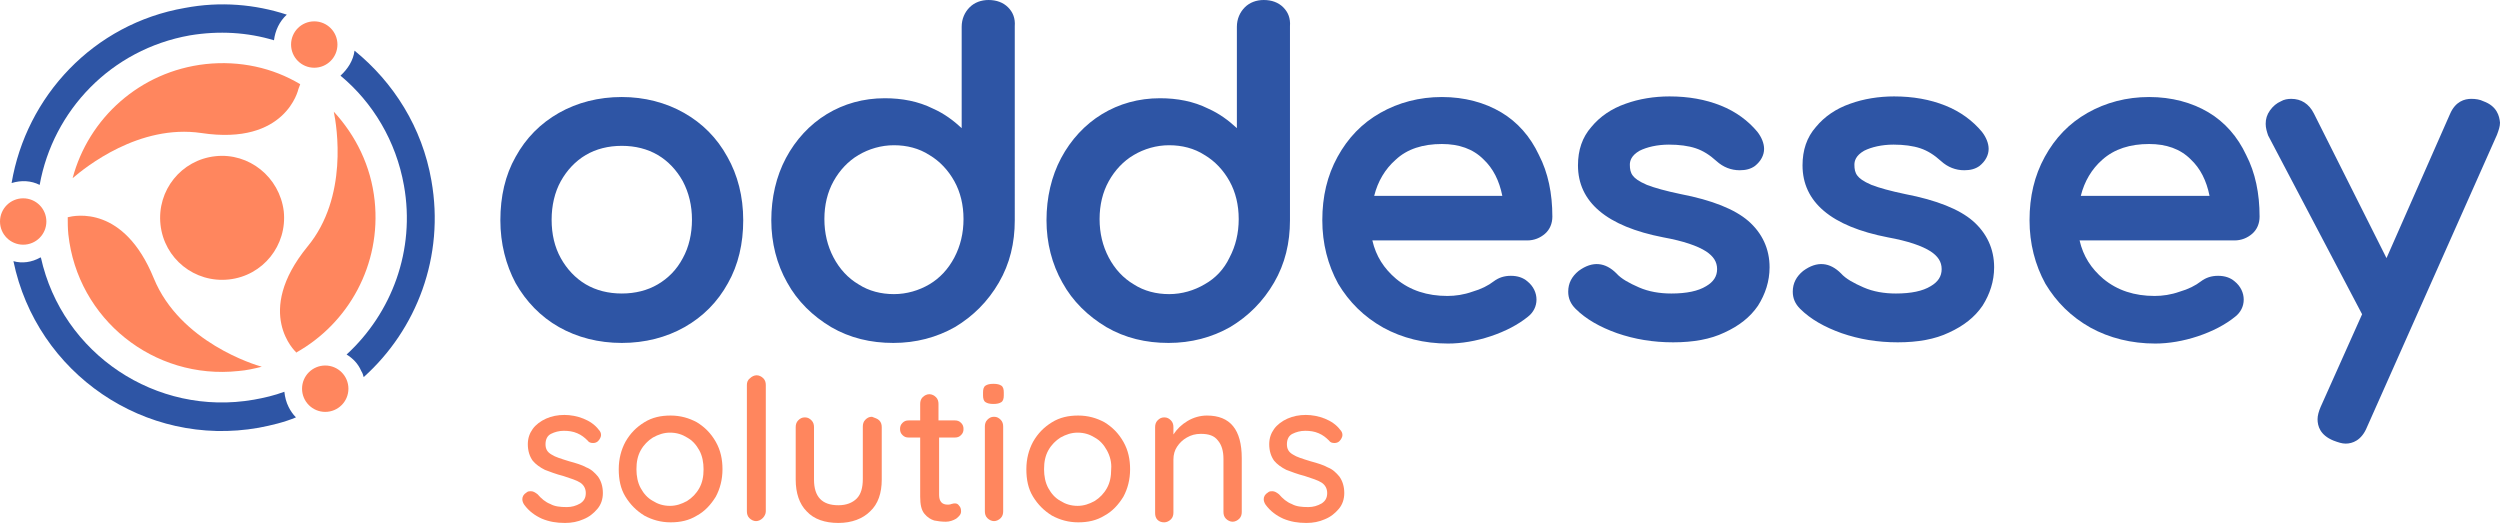
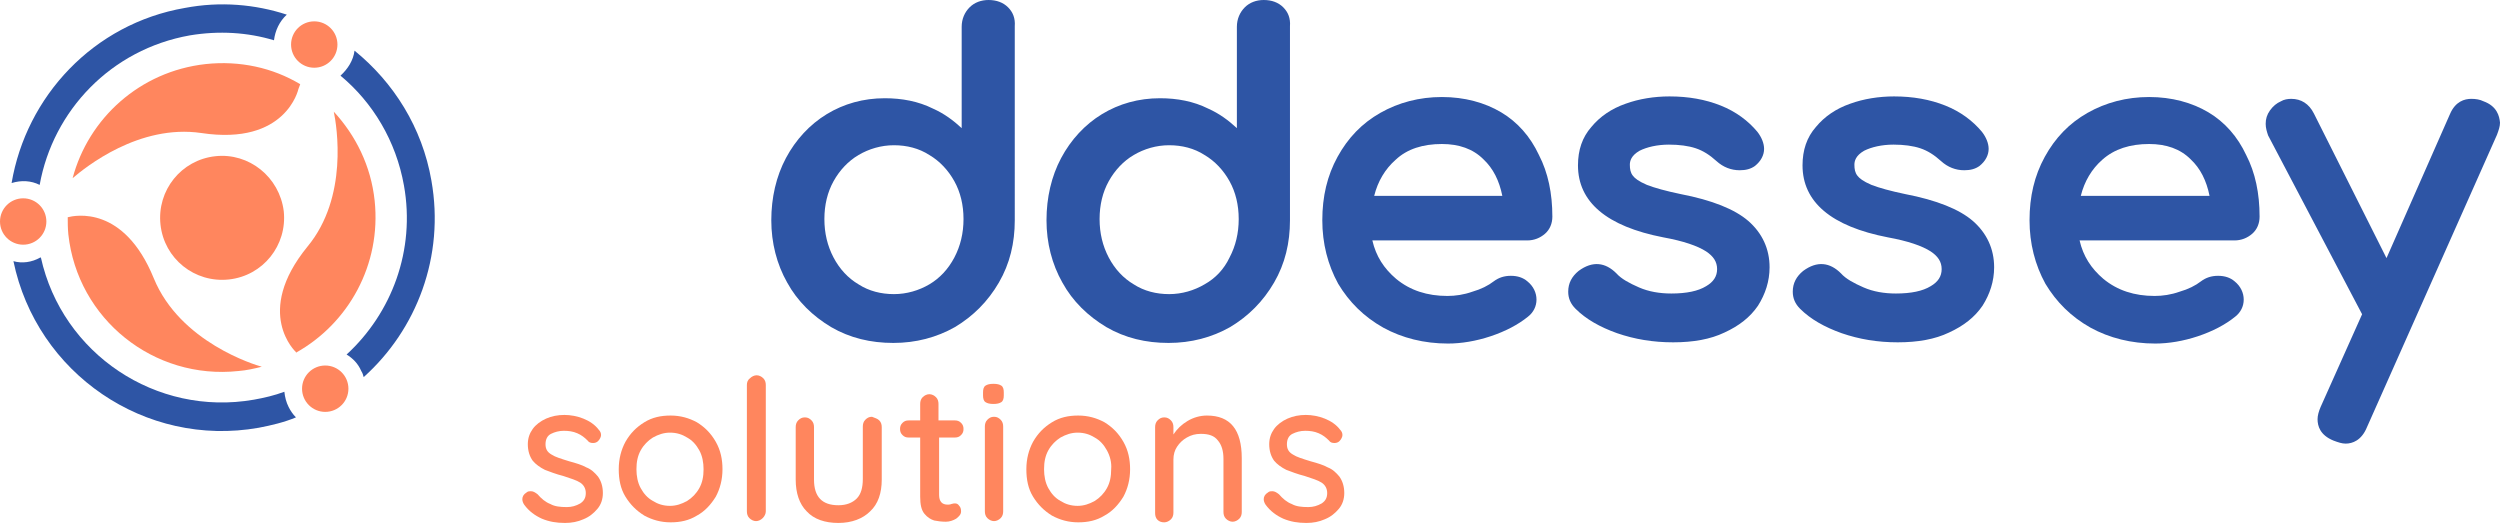
<svg xmlns="http://www.w3.org/2000/svg" version="1.1" id="Layer_1" x="0px" y="0px" viewBox="0 0 409.7 85.7" style="enable-background:new 0 0 409.7 85.7;" xml:space="preserve">
  <style type="text/css">
	.st0{fill:#FF865E;}
	.st1{fill:#2E55A5;}
</style>
  <g>
    <g>
      <g>
        <path class="st0" d="M85.6,81.8c0-0.4,0.2-0.8,0.7-1.1c0.2-0.2,0.5-0.2,0.7-0.2c0.4,0,0.7,0.2,1.1,0.5c0.6,0.7,1.3,1.3,2.1,1.6     c0.7,0.4,1.6,0.5,2.7,0.5c0.8,0,1.5-0.2,2.2-0.6c0.6-0.4,0.9-0.9,0.9-1.7c0-0.7-0.3-1.3-0.9-1.7c-0.6-0.4-1.6-0.7-2.8-1.1     c-1.2-0.3-2.2-0.7-3-1c-0.8-0.4-1.5-0.9-2-1.5c-0.5-0.7-0.8-1.6-0.8-2.7c0-1,0.3-1.8,0.8-2.5s1.3-1.3,2.2-1.7     c0.9-0.4,1.9-0.6,3-0.6c1,0,2.1,0.2,3.1,0.6s1.9,1,2.5,1.8c0.3,0.3,0.4,0.6,0.4,0.9s-0.2,0.7-0.5,1c-0.2,0.2-0.5,0.3-0.8,0.3     c-0.4,0-0.7-0.1-0.9-0.4c-0.5-0.5-1-0.9-1.7-1.2c-0.7-0.3-1.4-0.4-2.2-0.4c-0.8,0-1.5,0.2-2.1,0.5s-0.9,0.9-0.9,1.7     c0,0.8,0.3,1.3,1,1.7c0.6,0.4,1.6,0.7,2.9,1.1c1.1,0.3,2.1,0.6,2.8,1c0.8,0.3,1.4,0.9,1.9,1.5c0.5,0.7,0.8,1.6,0.8,2.7     c0,1-0.3,1.9-0.9,2.6s-1.3,1.3-2.3,1.7c-0.9,0.4-1.9,0.6-3,0.6c-1.4,0-2.6-0.2-3.8-0.7c-1.1-0.5-2.1-1.2-2.9-2.3     C85.7,82.4,85.6,82.1,85.6,81.8z" />
        <path class="st0" d="M117.3,81.4c-0.8,1.3-1.8,2.4-3.1,3.1c-1.3,0.8-2.7,1.1-4.3,1.1c-1.6,0-3-0.4-4.3-1.1     c-1.3-0.8-2.3-1.8-3.1-3.1c-0.8-1.3-1.1-2.8-1.1-4.5s0.4-3.2,1.1-4.5c0.8-1.4,1.8-2.4,3.1-3.2c1.3-0.8,2.7-1.1,4.3-1.1     c1.6,0,3,0.4,4.3,1.1c1.3,0.8,2.3,1.8,3.1,3.2c0.8,1.4,1.1,2.9,1.1,4.5C118.4,78.6,118,80.1,117.3,81.4z M114.6,73.8     c-0.5-0.9-1.1-1.6-2-2.1c-0.8-0.5-1.7-0.8-2.8-0.8c-1,0-1.9,0.3-2.8,0.8c-0.8,0.5-1.5,1.2-2,2.1s-0.7,1.9-0.7,3.1     c0,1.1,0.2,2.2,0.7,3.1s1.1,1.6,2,2.1c0.8,0.5,1.7,0.8,2.8,0.8c1,0,1.9-0.3,2.8-0.8c0.8-0.5,1.5-1.2,2-2.1s0.7-1.9,0.7-3.1     C115.3,75.8,115.1,74.7,114.6,73.8z" />
        <path class="st0" d="M125,84.9c-0.3,0.3-0.7,0.5-1.1,0.5c-0.4,0-0.8-0.2-1.1-0.5s-0.4-0.7-0.4-1.1V63.1c0-0.4,0.1-0.8,0.5-1.1     c0.3-0.3,0.7-0.5,1.1-0.5c0.4,0,0.8,0.2,1.1,0.5s0.4,0.7,0.4,1.1v20.7C125.5,84.2,125.3,84.6,125,84.9z" />
        <path class="st0" d="M144.1,68.9c0.3,0.3,0.4,0.7,0.4,1.1v8.6c0,2.2-0.6,4-1.9,5.2c-1.2,1.2-3,1.9-5.2,1.9s-4-0.6-5.2-1.9     c-1.2-1.2-1.8-3-1.8-5.2V70c0-0.4,0.1-0.8,0.4-1.1c0.3-0.3,0.6-0.5,1.1-0.5s0.8,0.2,1.1,0.5s0.4,0.7,0.4,1.1v8.6     c0,2.8,1.3,4.2,4,4.2c1.3,0,2.3-0.4,3-1.1s1-1.8,1-3.2v-8.6c0-0.4,0.1-0.8,0.4-1.1c0.3-0.3,0.6-0.5,1.1-0.5     C143.4,68.5,143.8,68.6,144.1,68.9z" />
        <path class="st0" d="M153.9,71.5v9.6c0,1.1,0.5,1.6,1.4,1.6c0.1,0,0.4,0,0.6-0.1c0.3-0.1,0.5-0.1,0.6-0.1c0.3,0,0.5,0.1,0.7,0.4     c0.2,0.2,0.3,0.5,0.3,0.9c0,0.5-0.3,0.8-0.8,1.2c-0.5,0.3-1.1,0.5-1.7,0.5c-0.7,0-1.4-0.1-1.9-0.2c-0.6-0.2-1.1-0.5-1.6-1.1     s-0.7-1.5-0.7-2.8v-9.7h-1.9c-0.4,0-0.7-0.1-1-0.4s-0.4-0.6-0.4-1s0.1-0.7,0.4-1c0.3-0.3,0.6-0.4,1-0.4h1.9v-2.7     c0-0.4,0.1-0.8,0.4-1.1c0.3-0.3,0.7-0.5,1.1-0.5c0.4,0,0.8,0.2,1.1,0.5s0.4,0.7,0.4,1.1v2.7h2.7c0.4,0,0.7,0.1,1,0.4     s0.4,0.6,0.4,1s-0.1,0.7-0.4,1c-0.3,0.3-0.6,0.4-1,0.4h-2.6V71.5z" />
        <path class="st0" d="M161.5,65.9c-0.3-0.2-0.4-0.6-0.4-1.1v-0.5c0-0.5,0.1-0.9,0.4-1.1c0.3-0.2,0.7-0.3,1.3-0.3s1,0.1,1.3,0.3     c0.3,0.2,0.4,0.6,0.4,1.1v0.5c0,0.5-0.1,0.9-0.4,1.1c-0.3,0.2-0.7,0.3-1.3,0.3S161.8,66.1,161.5,65.9z M164,84.9     c-0.3,0.3-0.7,0.5-1.1,0.5c-0.4,0-0.8-0.2-1.1-0.5s-0.4-0.7-0.4-1.1V69.9c0-0.4,0.1-0.8,0.4-1.1c0.3-0.3,0.6-0.5,1.1-0.5     s0.8,0.2,1.1,0.5s0.4,0.7,0.4,1.1v13.9C164.4,84.2,164.3,84.6,164,84.9z" />
        <path class="st0" d="M184.1,81.4c-0.8,1.3-1.8,2.4-3.1,3.1c-1.3,0.8-2.7,1.1-4.3,1.1s-3-0.4-4.3-1.1c-1.3-0.8-2.3-1.8-3.1-3.1     c-0.8-1.3-1.1-2.8-1.1-4.5s0.4-3.2,1.1-4.5c0.8-1.4,1.8-2.4,3.1-3.2c1.3-0.8,2.7-1.1,4.3-1.1s3,0.4,4.3,1.1     c1.3,0.8,2.3,1.8,3.1,3.2c0.8,1.4,1.1,2.9,1.1,4.5C185.2,78.6,184.8,80.1,184.1,81.4z M181.4,73.8c-0.5-0.9-1.1-1.6-2-2.1     c-0.8-0.5-1.7-0.8-2.8-0.8c-1,0-1.9,0.3-2.8,0.8c-0.8,0.5-1.5,1.2-2,2.1s-0.7,1.9-0.7,3.1c0,1.1,0.2,2.2,0.7,3.1s1.1,1.6,2,2.1     c0.8,0.5,1.7,0.8,2.8,0.8c1,0,1.9-0.3,2.8-0.8c0.8-0.5,1.5-1.2,2-2.1s0.7-1.9,0.7-3.1C182.2,75.8,181.9,74.7,181.4,73.8z" />
        <path class="st0" d="M203.5,75.1v8.8c0,0.4-0.1,0.8-0.4,1.1c-0.3,0.3-0.7,0.5-1.1,0.5c-0.4,0-0.8-0.2-1.1-0.5s-0.4-0.7-0.4-1.1     v-8.7c0-1.3-0.3-2.3-0.9-3c-0.6-0.8-1.5-1.1-2.8-1.1c-0.9,0-1.6,0.2-2.3,0.6s-1.2,0.9-1.6,1.5c-0.4,0.6-0.6,1.3-0.6,2.1V84     c0,0.4-0.1,0.8-0.4,1.1c-0.3,0.3-0.7,0.5-1.1,0.5s-0.8-0.1-1.1-0.4s-0.4-0.7-0.4-1.1V70c0-0.4,0.1-0.8,0.4-1.1     c0.3-0.3,0.6-0.5,1.1-0.5s0.8,0.2,1.1,0.5s0.4,0.7,0.4,1.1v1.2c0.6-0.9,1.3-1.6,2.3-2.2s2.1-0.9,3.2-0.9     C201.6,68.1,203.5,70.4,203.5,75.1z" />
        <path class="st0" d="M207.1,81.8c0-0.4,0.2-0.8,0.7-1.1c0.2-0.2,0.5-0.2,0.7-0.2c0.4,0,0.7,0.2,1.1,0.5c0.6,0.7,1.3,1.3,2.1,1.6     c0.7,0.4,1.6,0.5,2.7,0.5c0.8,0,1.5-0.2,2.2-0.6c0.6-0.4,0.9-0.9,0.9-1.7c0-0.7-0.3-1.3-0.9-1.7c-0.6-0.4-1.6-0.7-2.8-1.1     c-1.2-0.3-2.2-0.7-3-1c-0.8-0.4-1.5-0.9-2-1.5c-0.5-0.7-0.8-1.6-0.8-2.7c0-1,0.3-1.8,0.8-2.5s1.3-1.3,2.2-1.7     c0.9-0.4,1.9-0.6,3-0.6c1,0,2.1,0.2,3.1,0.6s1.9,1,2.5,1.8c0.3,0.3,0.4,0.6,0.4,0.9s-0.2,0.7-0.5,1c-0.2,0.2-0.5,0.3-0.8,0.3     c-0.4,0-0.7-0.1-0.9-0.4c-0.5-0.5-1-0.9-1.7-1.2c-0.7-0.3-1.4-0.4-2.2-0.4s-1.5,0.2-2.1,0.5s-0.9,0.9-0.9,1.7     c0,0.8,0.3,1.3,1,1.7c0.6,0.4,1.6,0.7,2.9,1.1c1.1,0.3,2.1,0.6,2.8,1c0.8,0.3,1.4,0.9,1.9,1.5c0.5,0.7,0.8,1.6,0.8,2.7     c0,1-0.3,1.9-0.9,2.6c-0.6,0.7-1.3,1.3-2.3,1.7c-0.9,0.4-1.9,0.6-3,0.6c-1.4,0-2.6-0.2-3.8-0.7c-1.1-0.5-2.1-1.2-2.9-2.3     C207.2,82.4,207.1,82.1,207.1,81.8z" />
      </g>
    </g>
    <g>
-       <path class="st1" d="M112.1,18.5c-3-1.7-6.5-2.6-10.2-2.6c-3.8,0-7.3,0.9-10.3,2.6s-5.4,4.1-7.1,7.2c-1.7,3-2.5,6.5-2.5,10.4    c0,3.8,0.9,7.3,2.5,10.3c1.7,3,4.1,5.5,7.1,7.2s6.5,2.6,10.3,2.6s7.3-0.9,10.3-2.6c3-1.7,5.4-4.1,7.1-7.2c1.7-3,2.5-6.5,2.5-10.3    c0-3.9-0.9-7.4-2.6-10.4C117.5,22.6,115.1,20.2,112.1,18.5z M107.8,46.6c-1.7,1-3.7,1.5-5.9,1.5c-2.2,0-4.2-0.5-5.9-1.5    c-1.7-1-3.1-2.5-4.1-4.3s-1.5-3.9-1.5-6.3c0-2.3,0.5-4.5,1.5-6.3s2.4-3.3,4.1-4.3s3.7-1.5,5.9-1.5c2.2,0,4.2,0.5,5.9,1.5    c1.7,1,3.1,2.5,4.1,4.3c1,1.9,1.5,4,1.5,6.3s-0.5,4.5-1.5,6.3C110.9,44.2,109.5,45.6,107.8,46.6z" />
      <path class="st1" d="M165.2,1.2C164.4,0.4,163.3,0,162,0c-1.2,0-2.3,0.4-3.1,1.2s-1.3,1.9-1.3,3.2V21c-1.4-1.3-2.9-2.4-4.7-3.2    c-2.4-1.2-5.1-1.7-7.9-1.7c-3.5,0-6.7,0.9-9.5,2.6s-5.1,4.2-6.7,7.2c-1.6,3-2.4,6.5-2.4,10.2s0.9,7.2,2.6,10.2    c1.7,3.1,4.2,5.5,7.2,7.3c3.1,1.8,6.5,2.6,10.2,2.6s7.1-0.9,10.1-2.6c3-1.8,5.4-4.2,7.2-7.3s2.6-6.5,2.6-10.2V4.3    C166.4,3,166,2,165.2,1.2L165.2,1.2z M152.3,46.6c-1.7,1-3.7,1.6-5.8,1.6s-4.1-0.5-5.8-1.6c-1.7-1-3.1-2.5-4.1-4.4s-1.5-4-1.5-6.3    s0.5-4.4,1.5-6.2s2.4-3.3,4.1-4.3c1.7-1,3.7-1.6,5.8-1.6s4.1,0.5,5.8,1.6c1.7,1,3.1,2.5,4.1,4.3s1.5,3.9,1.5,6.2s-0.5,4.4-1.5,6.3    C155.4,44.1,154,45.6,152.3,46.6L152.3,46.6z" />
      <path class="st1" d="M210.3,1.2c-0.8-0.8-1.9-1.2-3.2-1.2c-1.2,0-2.3,0.4-3.1,1.2s-1.3,1.9-1.3,3.2V21c-1.4-1.3-2.9-2.4-4.7-3.2    c-2.4-1.2-5.1-1.7-7.9-1.7c-3.5,0-6.7,0.9-9.5,2.6s-5.1,4.2-6.7,7.2c-1.6,3-2.4,6.5-2.4,10.2s0.9,7.2,2.6,10.2    c1.7,3.1,4.2,5.5,7.2,7.3c3.1,1.8,6.5,2.6,10.2,2.6s7.1-0.9,10.1-2.6c3-1.8,5.4-4.2,7.2-7.3s2.6-6.5,2.6-10.2V4.3    C211.5,3,211.1,2,210.3,1.2L210.3,1.2z M197.4,46.6c-1.7,1-3.7,1.6-5.8,1.6s-4.1-0.5-5.8-1.6c-1.7-1-3.1-2.5-4.1-4.4    s-1.5-4-1.5-6.3s0.5-4.4,1.5-6.2s2.4-3.3,4.1-4.3c1.7-1,3.7-1.6,5.8-1.6s4.1,0.5,5.8,1.6c1.7,1,3.1,2.5,4.1,4.3s1.5,3.9,1.5,6.2    s-0.5,4.4-1.5,6.3C200.6,44.1,199.2,45.6,197.4,46.6L197.4,46.6z" />
      <path class="st1" d="M246,18.4c-2.7-1.6-6-2.5-9.7-2.5s-7.1,0.9-10.1,2.6s-5.3,4.1-7,7.2s-2.5,6.5-2.5,10.4    c0,3.8,0.9,7.3,2.6,10.4c1.8,3,4.2,5.4,7.4,7.2c3.1,1.7,6.7,2.6,10.6,2.6c2.2,0,4.6-0.4,7-1.2s4.5-1.9,6.1-3.2    c0.9-0.7,1.4-1.7,1.4-2.8s-0.5-2.2-1.5-3c-0.7-0.6-1.6-0.9-2.7-0.9c-1.1,0-2,0.3-2.8,0.9c-0.9,0.7-2.1,1.3-3.5,1.7    c-1.4,0.5-2.8,0.7-4.1,0.7c-3.3,0-6.1-0.9-8.4-2.8c-2-1.7-3.3-3.7-3.9-6.3h25.4c1.1,0,2.1-0.4,2.9-1.1c0.8-0.7,1.2-1.7,1.2-2.8    c0-3.8-0.7-7.2-2.2-10.1C250.8,22.4,248.7,20,246,18.4z M236.3,23.6c2.8,0,5.1,0.8,6.8,2.5c1.6,1.5,2.6,3.5,3.1,6h-21    c0.6-2.4,1.8-4.4,3.5-5.9C230.6,24.4,233.2,23.6,236.3,23.6z" />
      <path class="st1" d="M286.5,36.2c-2.2-1.9-5.9-3.4-11.1-4.4c-2.4-0.5-4.2-1-5.5-1.5c-1.4-0.6-2-1.1-2.3-1.5    c-0.4-0.5-0.5-1.1-0.5-1.8c0-0.6,0.2-1.5,1.6-2.3c1.2-0.6,2.9-1,4.8-1c1.7,0,3.2,0.2,4.4,0.6c1.2,0.4,2.3,1.1,3.4,2.1    s2.4,1.5,3.8,1.5c1,0,1.8-0.2,2.5-0.7c1-0.8,1.5-1.8,1.5-2.8c0-0.9-0.4-1.9-1.1-2.8c-1.5-1.8-3.5-3.3-6-4.3s-5.3-1.5-8.4-1.5    c-2.5,0-5,0.4-7.2,1.2c-2.3,0.8-4.2,2.1-5.6,3.8c-1.5,1.7-2.2,3.8-2.2,6.3c0,6,4.7,10,14,11.8c3.3,0.6,5.6,1.4,7,2.3    c1.2,0.8,1.8,1.7,1.8,2.9s-0.6,2.1-1.8,2.8c-1.3,0.8-3.2,1.2-5.7,1.2c-1.9,0-3.7-0.3-5.3-1c-1.6-0.7-2.9-1.4-3.7-2.3    c-1.8-1.8-3.9-2.1-6.2-0.4c-1.1,0.9-1.7,2-1.7,3.4c0,1.1,0.4,2,1.2,2.8c1.7,1.7,4,3,6.8,4l0,0c2.9,1,5.9,1.5,9.2,1.5    c3.3,0,6.1-0.5,8.4-1.6c2.4-1.1,4.2-2.5,5.5-4.4c1.2-1.9,1.9-4,1.9-6.3C290,40.8,288.8,38.2,286.5,36.2z" />
      <path class="st1" d="M323.3,36.2c-2.2-1.9-5.9-3.4-11.1-4.4c-2.4-0.5-4.2-1-5.5-1.5c-1.4-0.6-2-1.1-2.3-1.5    c-0.4-0.5-0.5-1.1-0.5-1.8c0-0.6,0.2-1.5,1.6-2.3c1.2-0.6,2.9-1,4.8-1c1.7,0,3.2,0.2,4.4,0.6c1.2,0.4,2.3,1.1,3.4,2.1    s2.4,1.5,3.8,1.5c1,0,1.8-0.2,2.5-0.7c1-0.8,1.5-1.8,1.5-2.8c0-0.9-0.4-1.9-1.1-2.8c-1.5-1.8-3.5-3.3-6-4.3s-5.3-1.5-8.4-1.5    c-2.5,0-5,0.4-7.2,1.2c-2.3,0.8-4.2,2.1-5.6,3.8c-1.5,1.7-2.2,3.8-2.2,6.3c0,6,4.7,10,14,11.8c3.3,0.6,5.6,1.4,7,2.3    c1.2,0.8,1.8,1.7,1.8,2.9s-0.6,2.1-1.8,2.8c-1.3,0.8-3.2,1.2-5.7,1.2c-1.9,0-3.7-0.3-5.3-1c-1.6-0.7-2.9-1.4-3.7-2.3    c-1.8-1.8-3.9-2.1-6.2-0.4c-1.1,0.9-1.7,2-1.7,3.4c0,1.1,0.4,2,1.2,2.8c1.7,1.7,4,3,6.8,4l0,0c2.9,1,5.9,1.5,9.2,1.5    c3.3,0,6.1-0.5,8.4-1.6c2.4-1.1,4.2-2.5,5.5-4.4c1.2-1.9,1.9-4,1.9-6.3C326.8,40.8,325.6,38.2,323.3,36.2z" />
      <path class="st1" d="M361.9,18.4c-2.7-1.6-6-2.5-9.7-2.5s-7.1,0.9-10.1,2.6s-5.3,4.1-7,7.2s-2.5,6.5-2.5,10.4    c0,3.8,0.9,7.3,2.6,10.4c1.8,3,4.2,5.4,7.4,7.2c3.1,1.7,6.7,2.6,10.6,2.6c2.2,0,4.6-0.4,7-1.2s4.5-1.9,6.1-3.2    c0.9-0.7,1.4-1.7,1.4-2.8s-0.5-2.2-1.5-3c-0.7-0.6-1.6-0.9-2.7-0.9s-2,0.3-2.8,0.9c-0.9,0.7-2.1,1.3-3.5,1.7    c-1.4,0.5-2.8,0.7-4.1,0.7c-3.3,0-6.1-0.9-8.4-2.8c-2-1.7-3.3-3.7-3.9-6.3h25.4c1.1,0,2.1-0.4,2.9-1.1c0.8-0.7,1.2-1.7,1.2-2.8    c0-3.8-0.7-7.2-2.2-10.1C366.7,22.4,364.6,20,361.9,18.4z M352.2,23.6c2.8,0,5.1,0.8,6.8,2.5c1.6,1.5,2.6,3.5,3.1,6H341    c0.6-2.4,1.8-4.4,3.5-5.9C346.5,24.4,349.1,23.6,352.2,23.6z" />
      <path class="st1" d="M407,16.6c-0.6-0.3-1.3-0.4-2-0.4c-1.1,0-2.6,0.4-3.5,2.5l-10.4,23.6l-11.9-23.7c-0.8-1.6-2.1-2.4-3.7-2.4    c-0.6,0-1.2,0.1-1.7,0.4c-0.7,0.3-1.3,0.8-1.8,1.5s-0.7,1.4-0.7,2.2c0,0.7,0.2,1.3,0.4,1.9l15.4,29.3l-6.8,15.2    c-0.3,0.7-0.5,1.4-0.5,2c0,1.1,0.4,2.6,2.6,3.5c0.8,0.3,1.4,0.5,2,0.5c1.1,0,2.6-0.5,3.5-2.7l21.3-47.9c0.3-0.8,0.5-1.4,0.5-2    C409.6,19,409.2,17.4,407,16.6z" />
    </g>
    <g>
      <path class="st0" d="M46.5,34.6c0.6,5.6-3.4,10.6-9,11.2c-5.6,0.6-10.6-3.4-11.2-9s3.4-10.6,9-11.2C40.8,25,45.8,29,46.5,34.6" />
      <path class="st0" d="M33,21.8c13.9,2.1,15.9-7.2,15.9-7.2l0.3-0.8c-4.5-2.7-9.9-3.9-15.5-3.3c-10.8,1.2-19.2,8.9-21.8,18.7    C14,27.4,22.8,20.3,33,21.8" />
      <path class="st0" d="M50.4,40.4c-8.9,10.9-1.9,17.3-1.9,17.3v0.1c8.6-4.8,14-14.4,12.9-24.9c-0.6-5.7-3.1-10.7-6.7-14.6    C55.2,20.7,57.1,32.3,50.4,40.4" />
      <path class="st0" d="M25.2,45.6c-4.9-12-12.9-10.3-14.1-10c0,0.9,0,1.8,0.1,2.8c1.5,13.9,14,23.9,27.9,22.4    c1.3-0.1,2.6-0.4,3.8-0.7C41.8,59.8,29.5,56.1,25.2,45.6" />
    </g>
    <ellipse class="st0" cx="3.8" cy="36.3" rx="3.8" ry="3.8" />
    <ellipse class="st0" cx="53.3" cy="63.7" rx="3.8" ry="3.8" />
    <g>
      <path class="st1" d="M47.3,66.7c-0.4-0.8-0.6-1.6-0.7-2.5c-1.6,0.6-3.3,1-5,1.3c-16,2.8-31.4-7.5-34.9-23.3c0,0,0,0-0.1,0    c-1.4,0.8-3,1-4.4,0.6C6,61.2,23.8,73.4,42.4,70.1c2.1-0.4,4.2-0.9,6.1-1.7C48,67.9,47.6,67.3,47.3,66.7z" />
      <path class="st1" d="M6.5,30.3C8.7,18.1,18.2,8.1,31.1,5.8c4.8-0.8,9.5-0.5,13.8,0.8C45.1,5,45.8,3.5,47,2.4    c-5.2-1.7-10.9-2.2-16.7-1.1C15.3,3.9,4.3,15.8,1.9,30C3.5,29.5,5.1,29.6,6.5,30.3z" />
      <path class="st1" d="M70.7,29.6c-1.5-8.7-6.2-16.1-12.6-21.3c-0.2,1.6-1.1,3-2.3,4.1c5.3,4.4,9.1,10.7,10.4,18    c1.9,10.6-2,20.9-9.4,27.7c1,0.6,1.9,1.5,2.4,2.7c0.2,0.3,0.3,0.6,0.4,1C68.3,54,72.9,42,70.7,29.6z" />
    </g>
    <ellipse class="st0" cx="51.5" cy="7.3" rx="3.8" ry="3.8" />
  </g>
</svg>